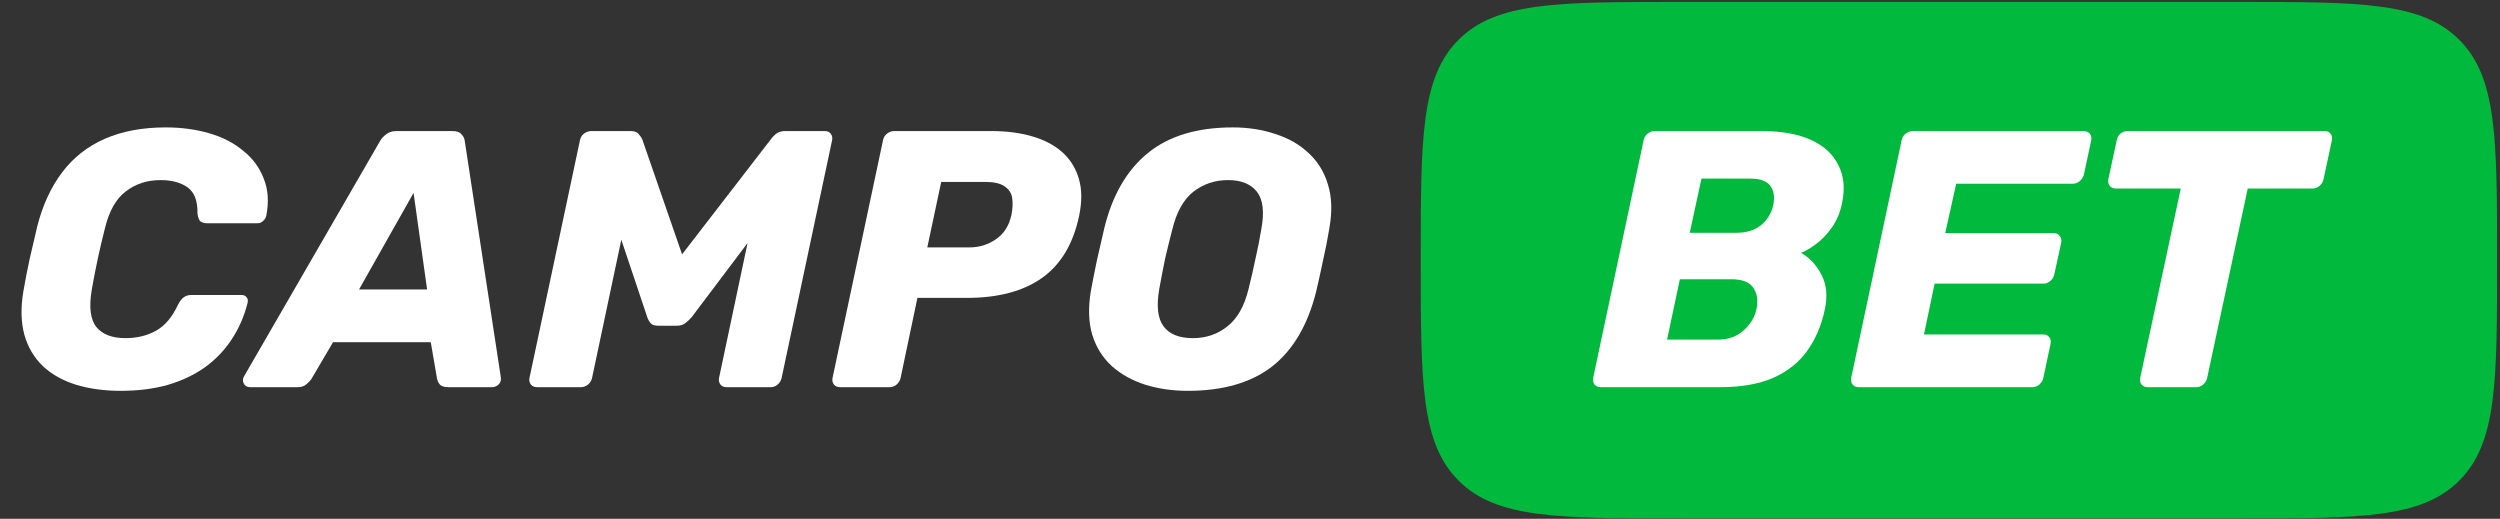
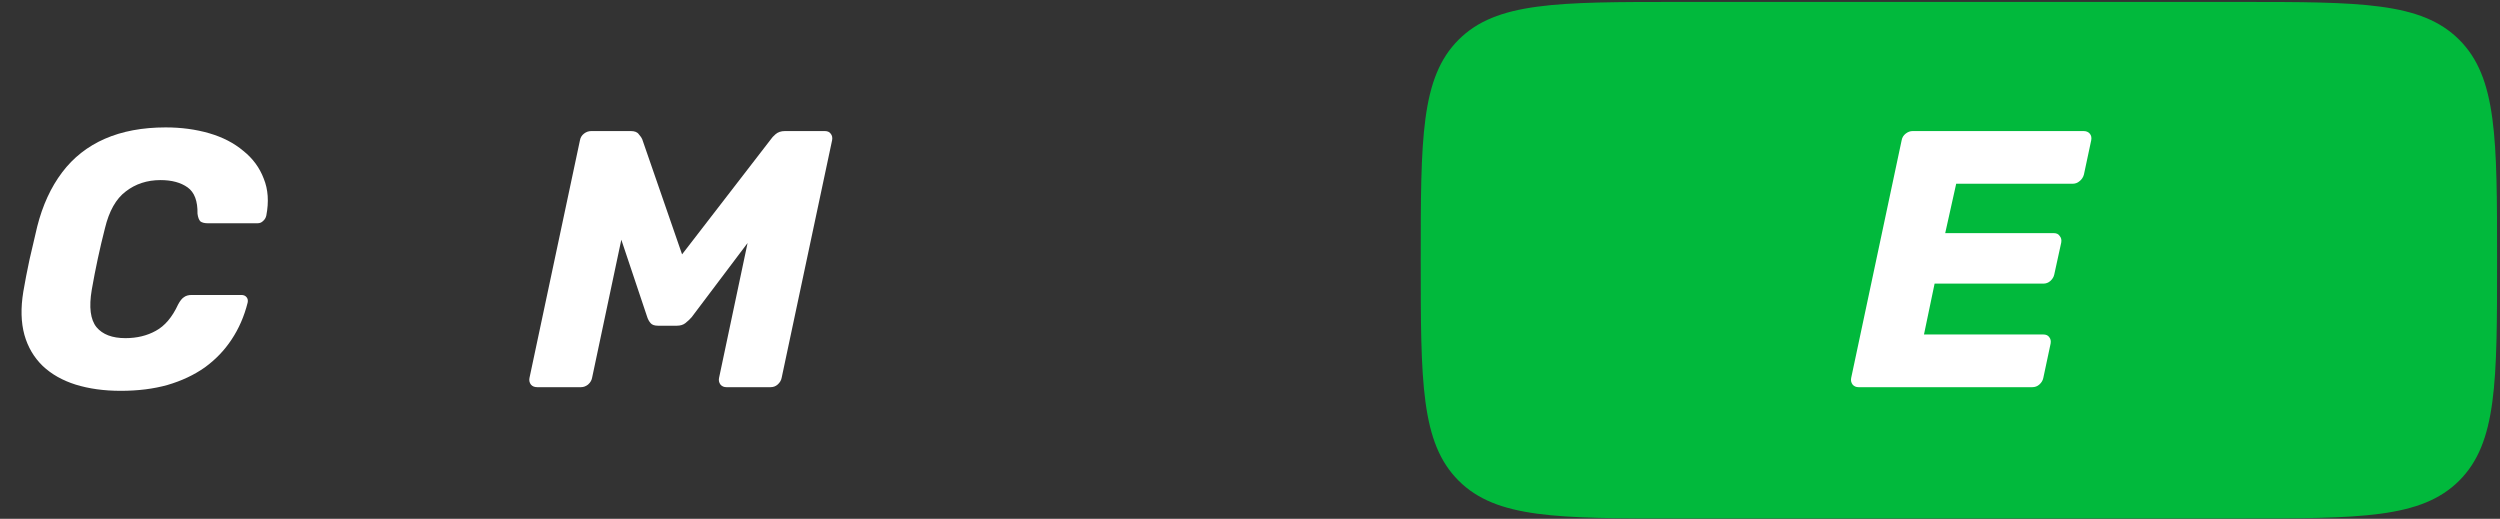
<svg xmlns="http://www.w3.org/2000/svg" width="771" height="160" viewBox="0 0 771 160" fill="none">
  <rect x="0" y="0" width="771" height="160" fill="#333333" stroke="none" />
  <path d="M449.823 12.261C438.156 23.924 438.156 42.698 438.156 80.243C438.156 117.787 438.156 136.561 449.823 148.224C461.489 159.888 480.268 159.888 517.822 159.888H690.432C727.986 159.888 746.765 159.888 758.431 148.224C770.098 136.561 770.098 117.787 770.098 80.243C770.098 42.698 770.098 23.924 758.431 12.261C746.765 0.597 727.986 0.597 690.432 0.597H517.822C480.268 0.597 461.489 0.597 449.823 12.261Z" fill="#01B93C" />
  <path d="M37.21 120.531C32.093 120.531 27.466 119.891 23.328 118.612C19.265 117.334 15.879 115.415 13.17 112.858C10.462 110.225 8.581 107.028 7.527 103.267C6.474 99.431 6.361 94.993 7.189 89.953C7.715 86.869 8.355 83.56 9.107 80.024C9.935 76.489 10.725 73.104 11.477 69.869C13.133 63.325 15.691 57.759 19.152 53.17C22.613 48.582 27.015 45.122 32.357 42.79C37.699 40.458 43.944 39.292 51.091 39.292C55.907 39.292 60.384 39.894 64.522 41.097C68.66 42.301 72.159 44.106 75.018 46.513C77.952 48.845 80.059 51.704 81.338 55.089C82.692 58.398 82.956 62.197 82.128 66.484C81.978 67.162 81.639 67.726 81.112 68.177C80.661 68.628 80.097 68.854 79.419 68.854H64.07C63.092 68.854 62.34 68.666 61.813 68.29C61.362 67.838 61.061 67.049 60.91 65.92C60.986 62.009 59.97 59.301 57.863 57.797C55.756 56.292 52.972 55.54 49.511 55.54C45.373 55.54 41.799 56.706 38.79 59.038C35.78 61.294 33.636 65.093 32.357 70.434C30.777 76.602 29.422 82.92 28.294 89.389C27.391 94.73 27.88 98.566 29.761 100.898C31.642 103.155 34.614 104.283 38.677 104.283C42.213 104.283 45.336 103.531 48.044 102.026C50.828 100.522 53.123 97.814 54.929 93.902C55.531 92.774 56.133 92.022 56.734 91.646C57.336 91.195 58.126 90.969 59.105 90.969H74.454C75.131 90.969 75.657 91.195 76.034 91.646C76.41 92.097 76.523 92.661 76.372 93.338C75.319 97.551 73.663 101.349 71.406 104.734C69.224 108.044 66.478 110.902 63.167 113.309C59.857 115.641 56.02 117.446 51.656 118.725C47.367 119.929 42.552 120.531 37.21 120.531Z" fill="white" />
-   <path d="M77.095 119.402C76.192 119.402 75.553 119.026 75.177 118.274C74.8 117.522 74.838 116.769 75.289 116.017L117.161 43.58C117.612 42.752 118.252 42.038 119.079 41.436C119.907 40.759 120.96 40.42 122.239 40.42H139.62C140.899 40.42 141.802 40.759 142.328 41.436C142.93 42.038 143.269 42.752 143.344 43.58L154.404 116.017C154.63 117.07 154.442 117.898 153.84 118.5C153.238 119.101 152.561 119.402 151.809 119.402H138.153C137.024 119.402 136.196 119.139 135.67 118.612C135.218 118.086 134.917 117.446 134.767 116.694L132.848 105.524H102.714L95.943 117.033C95.567 117.559 95.04 118.086 94.363 118.612C93.761 119.139 92.896 119.402 91.767 119.402H77.095ZM110.727 89.276H131.719L127.544 59.489L110.727 89.276Z" fill="white" />
  <path d="M165.657 119.402C164.829 119.402 164.19 119.139 163.738 118.612C163.287 118.011 163.136 117.334 163.287 116.581L178.862 43.241C179.012 42.414 179.426 41.737 180.103 41.21C180.78 40.684 181.533 40.42 182.36 40.42H194.549C195.753 40.42 196.581 40.759 197.032 41.436C197.559 42.038 197.897 42.527 198.048 42.903L210.35 78.445L237.775 42.903C238 42.527 238.452 42.038 239.129 41.436C239.881 40.759 240.859 40.42 242.063 40.42H254.365C255.193 40.42 255.795 40.684 256.171 41.21C256.622 41.737 256.773 42.414 256.622 43.241L241.048 116.581C240.897 117.334 240.483 118.011 239.806 118.612C239.204 119.139 238.489 119.402 237.662 119.402H224.006C223.253 119.402 222.651 119.139 222.2 118.612C221.748 118.011 221.598 117.334 221.748 116.581L230.552 74.947L213.284 97.852C212.757 98.453 212.118 99.055 211.365 99.657C210.688 100.183 209.823 100.447 208.77 100.447H202.901C201.847 100.447 201.095 100.183 200.644 99.657C200.192 99.13 199.854 98.528 199.628 97.852L191.615 73.931L182.586 116.581C182.435 117.334 182.022 118.011 181.344 118.612C180.667 119.139 179.953 119.402 179.2 119.402H165.657Z" fill="white" />
-   <path d="M259.006 119.402C258.254 119.402 257.652 119.139 257.201 118.612C256.749 118.011 256.599 117.334 256.749 116.581L272.324 43.241C272.474 42.414 272.888 41.737 273.565 41.21C274.243 40.684 274.957 40.42 275.71 40.42H305.731C310.32 40.42 314.458 40.947 318.145 42C321.907 43.053 325.03 44.67 327.513 46.852C329.996 49.033 331.726 51.779 332.704 55.089C333.682 58.323 333.72 62.122 332.817 66.484C331.011 75.135 327.212 81.529 321.418 85.666C315.625 89.803 307.875 91.871 298.169 91.871H282.933L277.741 116.581C277.591 117.334 277.177 118.011 276.5 118.612C275.898 119.139 275.183 119.402 274.355 119.402H259.006ZM285.98 76.301H298.959C301.969 76.301 304.677 75.473 307.085 73.819C309.568 72.164 311.185 69.644 311.938 66.259C312.314 64.303 312.389 62.573 312.164 61.069C311.938 59.564 311.148 58.361 309.794 57.458C308.514 56.555 306.521 56.104 303.812 56.104H290.269L285.98 76.301Z" fill="white" />
-   <path d="M366.309 120.531C361.569 120.531 357.167 119.891 353.105 118.612C349.117 117.334 345.693 115.415 342.834 112.858C340.05 110.3 338.056 107.104 336.853 103.267C335.724 99.431 335.574 94.956 336.401 89.841C337.003 86.606 337.643 83.371 338.32 80.137C339.072 76.827 339.825 73.555 340.577 70.321C343.06 60.166 347.537 52.456 354.007 47.19C360.478 41.925 369.206 39.292 380.191 39.292C384.931 39.292 389.295 39.969 393.283 41.323C397.346 42.602 400.769 44.558 403.553 47.19C406.412 49.823 408.406 53.058 409.535 56.894C410.738 60.73 410.889 65.206 409.986 70.321C409.459 73.555 408.82 76.827 408.067 80.137C407.39 83.371 406.675 86.606 405.923 89.841C403.365 100.146 398.851 107.856 392.38 112.971C385.909 118.011 377.219 120.531 366.309 120.531ZM367.889 104.283C371.952 104.283 375.488 103.079 378.498 100.672C381.583 98.265 383.765 94.429 385.044 89.163C385.872 85.854 386.586 82.732 387.188 79.799C387.865 76.865 388.467 73.819 388.994 70.659C389.972 65.394 389.521 61.557 387.64 59.151C385.759 56.743 382.787 55.54 378.724 55.54C374.661 55.54 371.087 56.743 368.002 59.151C364.992 61.557 362.848 65.394 361.569 70.659C360.741 73.819 359.989 76.865 359.312 79.799C358.71 82.732 358.108 85.854 357.506 89.163C356.603 94.429 357.055 98.265 358.86 100.672C360.666 103.079 363.676 104.283 367.889 104.283Z" fill="white" />
-   <path d="M493.58 119.402C492.828 119.402 492.226 119.138 491.774 118.612C491.323 118.01 491.173 117.333 491.323 116.581L506.898 43.241C507.048 42.413 507.462 41.736 508.139 41.21C508.816 40.683 509.531 40.42 510.284 40.42H543.352C549.446 40.42 554.487 41.323 558.475 43.128C562.463 44.933 565.284 47.528 566.939 50.913C568.67 54.223 569.046 58.172 568.068 62.761C567.466 65.619 566.413 68.101 564.908 70.207C563.478 72.238 561.898 73.893 560.168 75.172C558.512 76.451 556.932 77.391 555.428 77.993C558.061 79.422 560.168 81.679 561.748 84.763C563.328 87.771 563.666 91.344 562.764 95.482C561.71 100.446 559.867 104.734 557.233 108.344C554.675 111.88 551.177 114.625 546.737 116.581C542.373 118.461 536.956 119.402 530.486 119.402H493.58ZM514.121 104.734H529.808C532.968 104.734 535.602 103.793 537.709 101.913C539.815 100.032 541.132 97.889 541.659 95.482C542.261 92.849 541.96 90.63 540.756 88.825C539.627 87.019 537.332 86.117 533.871 86.117H518.071L514.121 104.734ZM521.118 71.787H535.564C538.649 71.787 541.17 70.997 543.126 69.418C545.082 67.763 546.324 65.732 546.85 63.325C547.377 60.918 547.114 58.962 546.06 57.458C545.007 55.878 542.938 55.088 539.853 55.088H524.73L521.118 71.787Z" fill="white" />
  <path d="M573.156 119.402C572.403 119.402 571.801 119.138 571.35 118.612C570.898 118.01 570.748 117.333 570.898 116.581L586.473 43.241C586.623 42.413 587.037 41.736 587.714 41.21C588.392 40.683 589.106 40.42 589.859 40.42H642.565C643.392 40.42 644.032 40.683 644.483 41.21C644.935 41.736 645.085 42.413 644.935 43.241L642.677 53.847C642.452 54.674 642 55.351 641.323 55.878C640.721 56.404 640.006 56.668 639.179 56.668H603.289L599.903 71.9H633.423C634.251 71.9 634.852 72.201 635.229 72.802C635.68 73.329 635.831 74.006 635.68 74.834L633.536 84.65C633.385 85.402 632.971 86.079 632.294 86.681C631.692 87.207 630.978 87.471 630.15 87.471H596.63L593.357 103.154H630.15C630.978 103.154 631.58 103.417 631.956 103.944C632.407 104.47 632.558 105.147 632.407 105.975L630.15 116.581C629.999 117.333 629.586 118.01 628.908 118.612C628.307 119.138 627.592 119.402 626.764 119.402H573.156Z" fill="white" />
-   <path d="M662.394 119.402C661.566 119.402 660.926 119.138 660.475 118.612C660.024 118.01 659.873 117.333 660.024 116.581L672.551 58.135H652.462C651.709 58.135 651.108 57.871 650.656 57.345C650.205 56.743 650.054 56.066 650.205 55.314L652.8 43.241C652.951 42.413 653.327 41.736 653.929 41.21C654.606 40.683 655.359 40.42 656.186 40.42H716.905C717.733 40.42 718.335 40.683 718.711 41.21C719.162 41.736 719.313 42.413 719.162 43.241L716.566 55.314C716.416 56.066 716.002 56.743 715.325 57.345C714.723 57.871 714.008 58.135 713.181 58.135H693.204L680.677 116.581C680.526 117.333 680.113 118.01 679.435 118.612C678.834 119.138 678.119 119.402 677.291 119.402H662.394Z" fill="white" />
</svg>